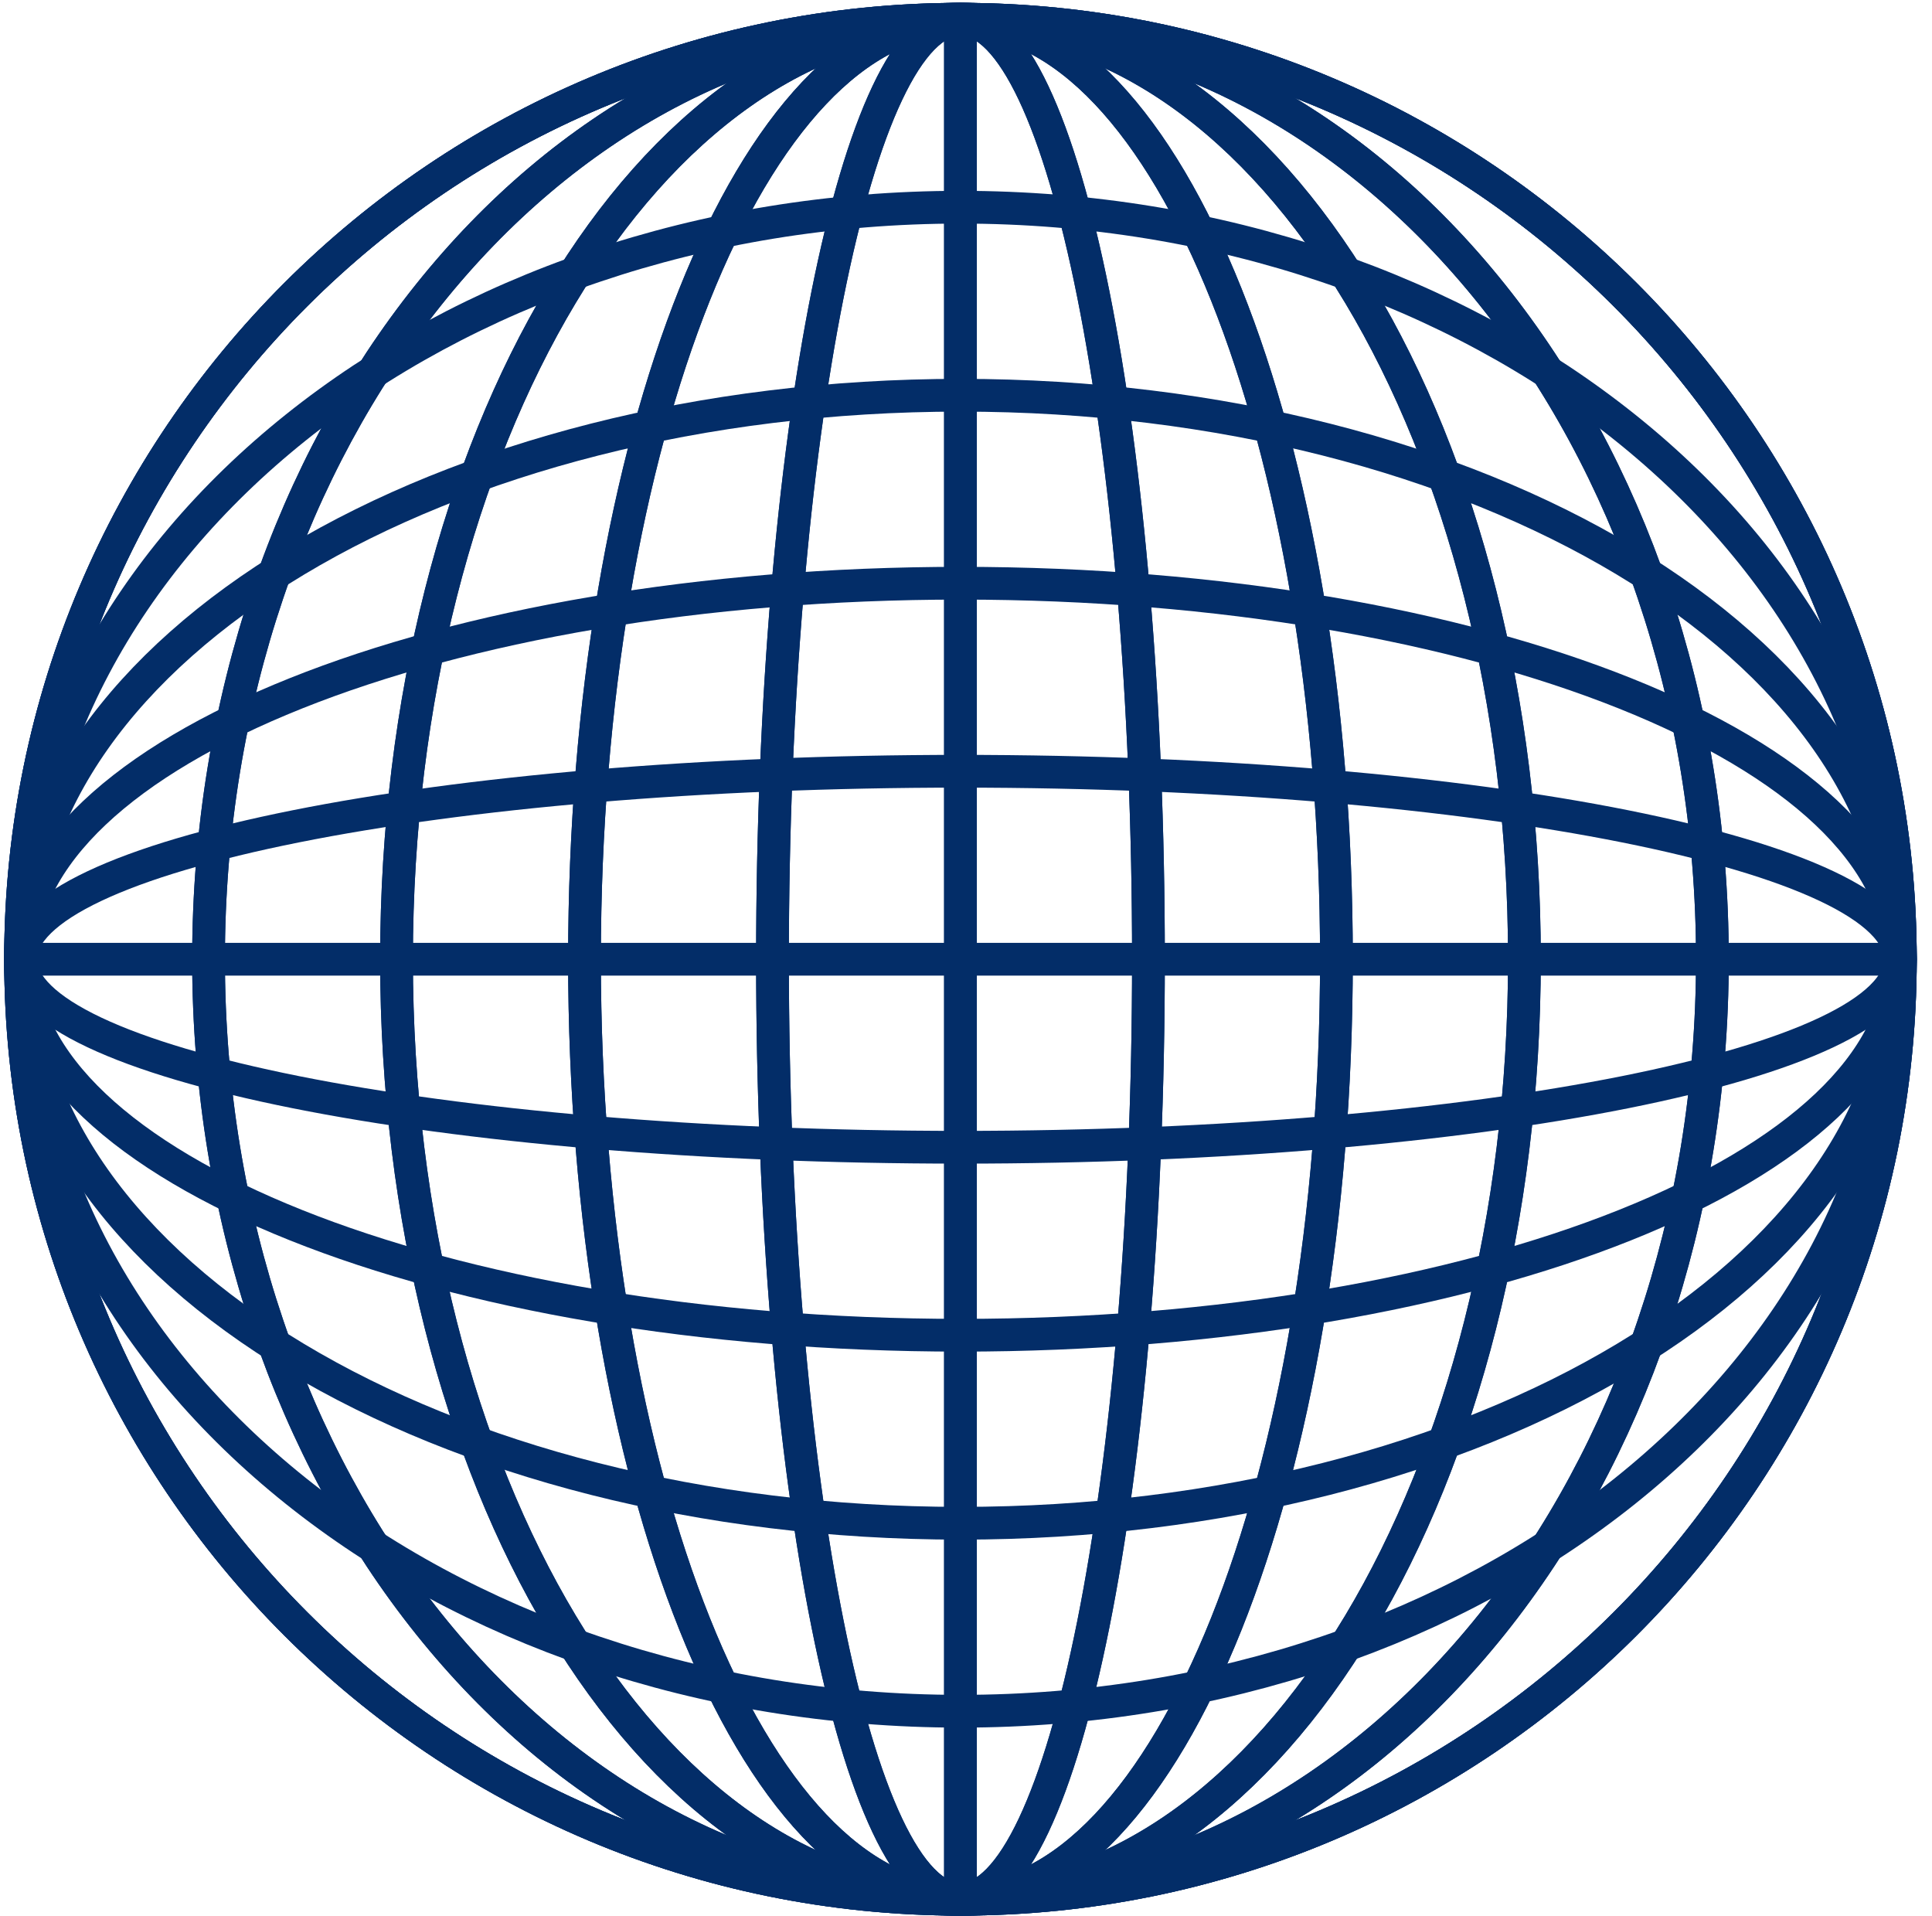
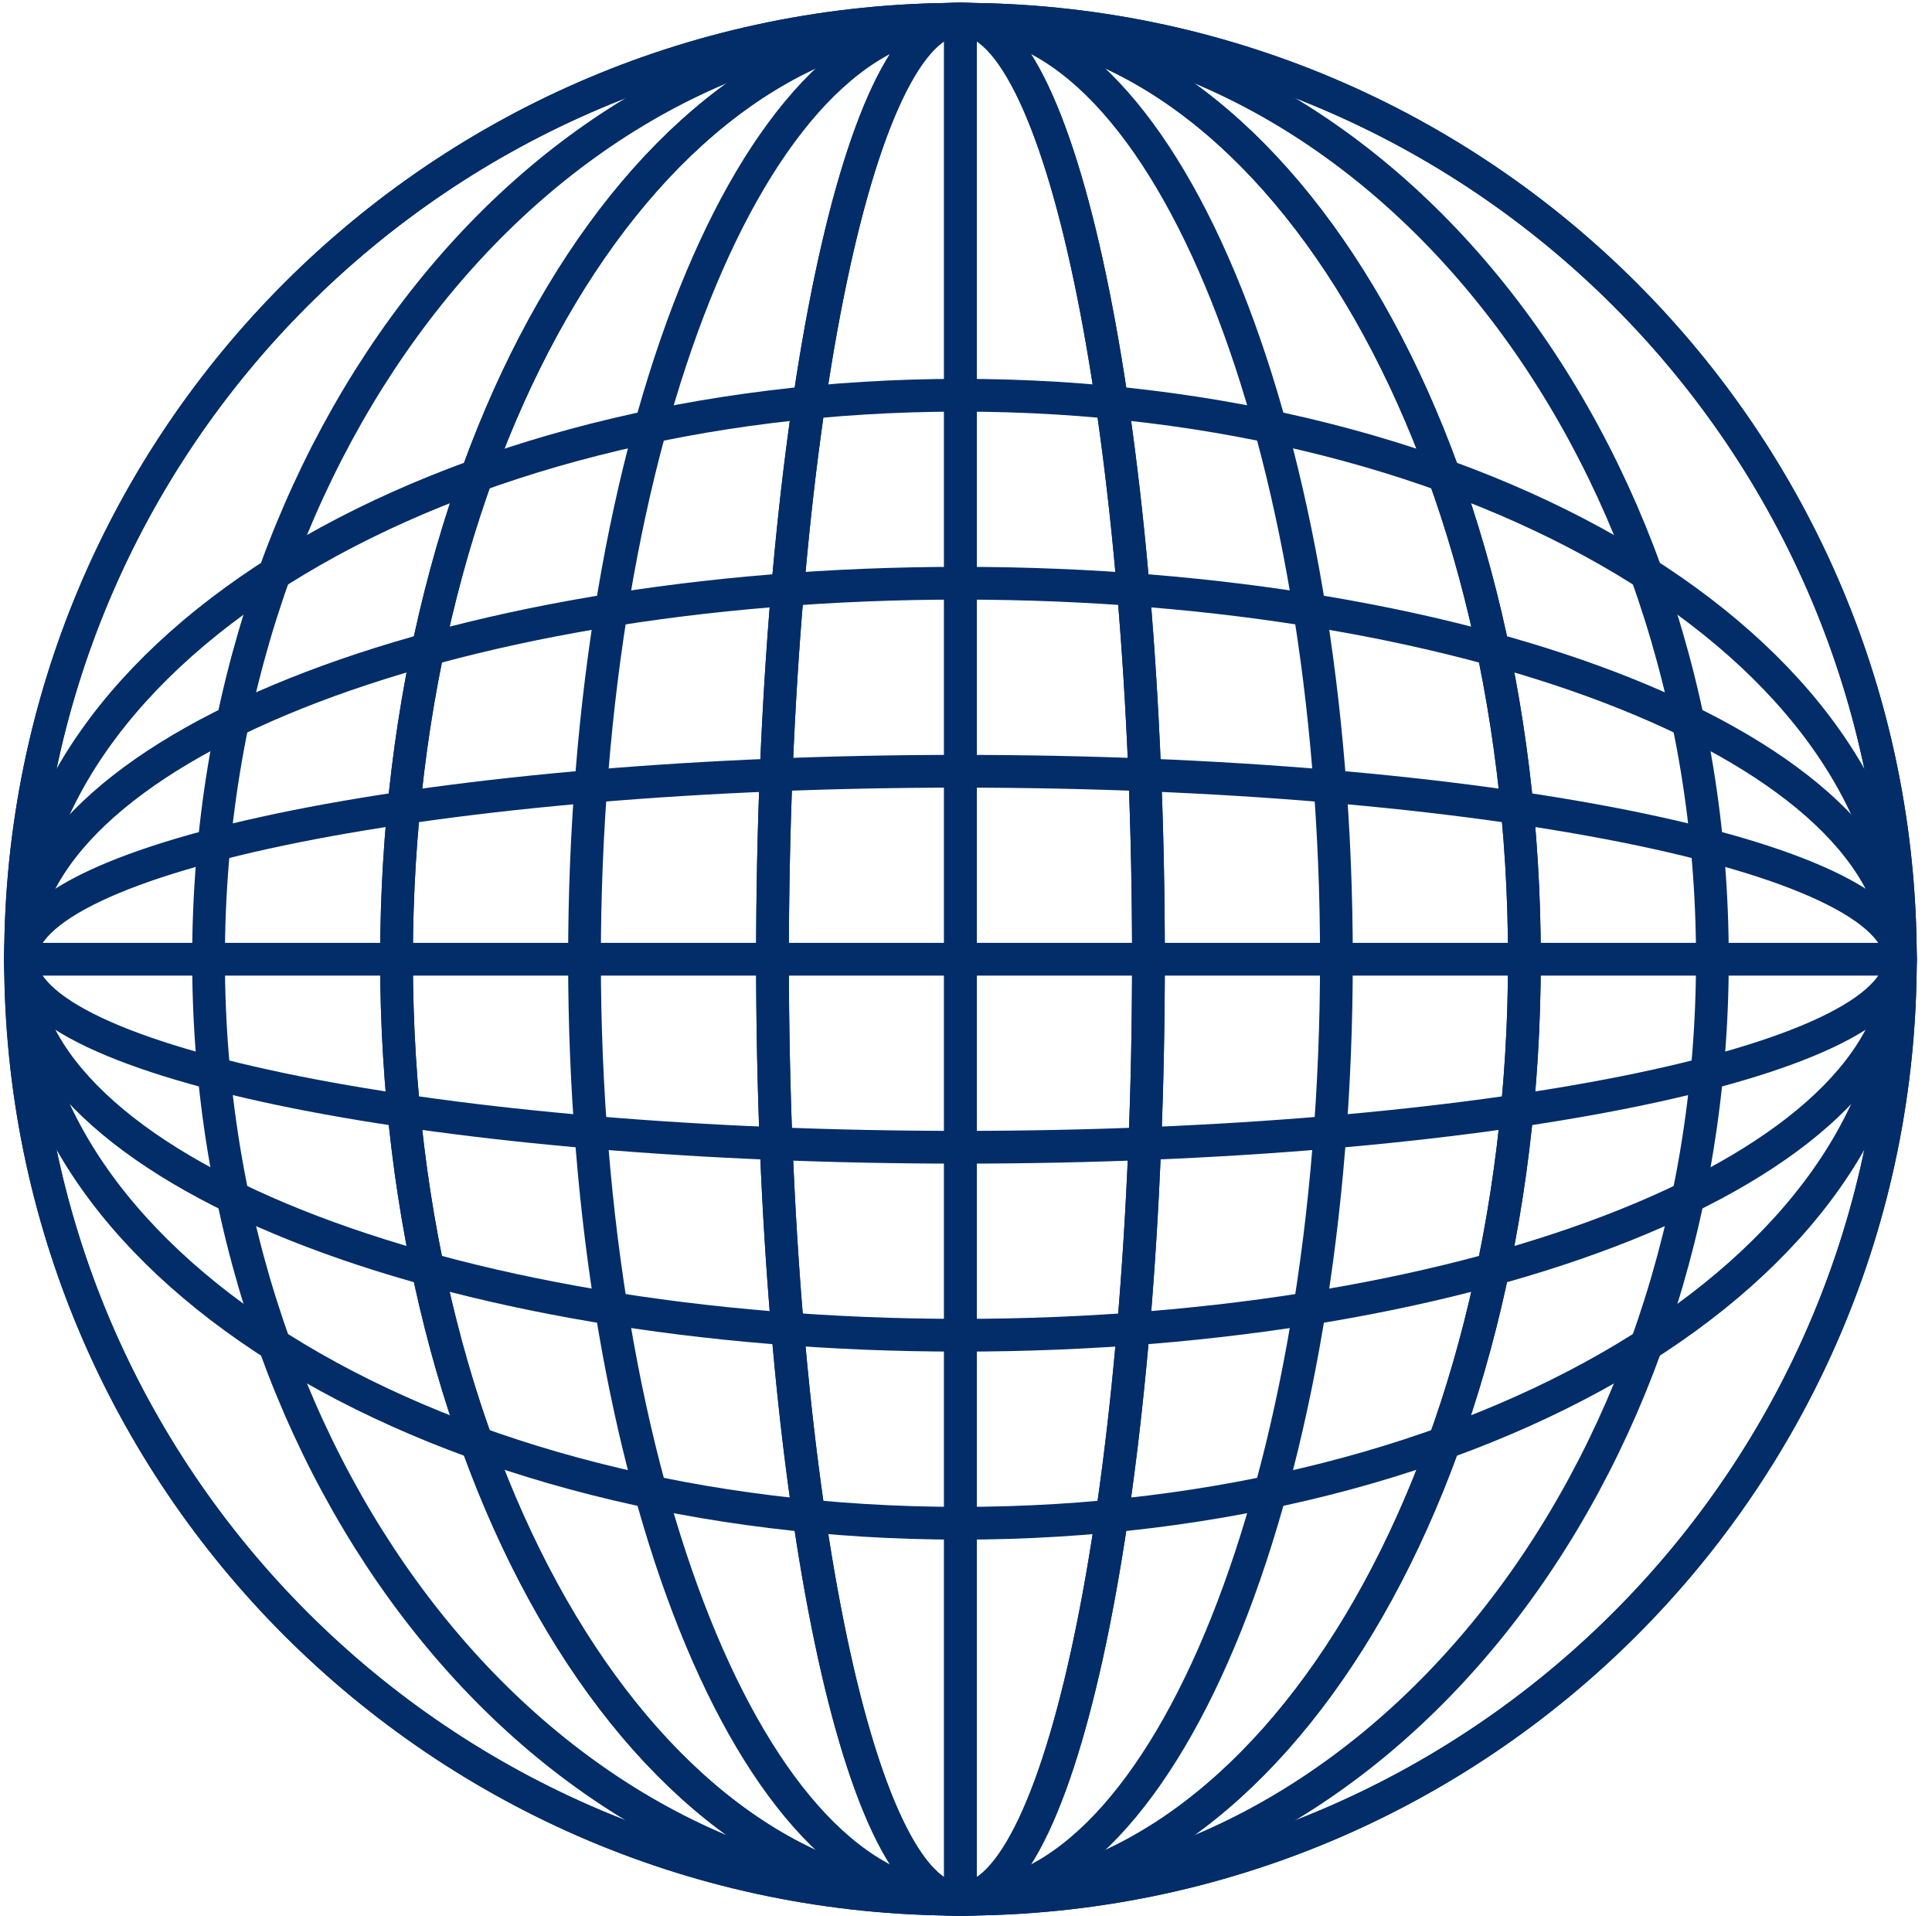
<svg xmlns="http://www.w3.org/2000/svg" fill="none" height="100%" overflow="visible" preserveAspectRatio="none" style="display: block;" viewBox="0 0 118 117" width="100%">
  <g id="Elements">
-     <path d="M58.662 115.986C90.366 115.986 116.068 90.284 116.068 58.58C116.068 26.875 90.366 1.174 58.662 1.174C26.957 1.174 1.256 26.875 1.256 58.58C1.256 90.284 26.957 115.986 58.662 115.986Z" id="Vector" stroke="#032D68" stroke-width="2" />
-     <path d="M58.662 104.504C90.366 104.504 116.068 83.943 116.068 58.579C116.068 33.215 90.366 12.654 58.662 12.654C26.957 12.654 1.256 33.215 1.256 58.579C1.256 83.943 26.957 104.504 58.662 104.504Z" id="Vector_2" stroke="#032D68" stroke-width="2" />
    <path d="M58.662 93.024C90.366 93.024 116.068 77.603 116.068 58.58C116.068 39.558 90.366 24.137 58.662 24.137C26.957 24.137 1.256 39.558 1.256 58.58C1.256 77.603 26.957 93.024 58.662 93.024Z" id="Vector_3" stroke="#032D68" stroke-width="2" />
    <path d="M58.662 81.542C90.366 81.542 116.068 71.261 116.068 58.58C116.068 45.898 90.366 35.617 58.662 35.617C26.957 35.617 1.256 45.898 1.256 58.58C1.256 71.261 26.957 81.542 58.662 81.542Z" id="Vector_4" stroke="#032D68" stroke-width="2" />
    <path d="M58.662 70.062C90.366 70.062 116.068 64.922 116.068 58.581C116.068 52.24 90.366 47.1 58.662 47.1C26.957 47.1 1.256 52.24 1.256 58.581C1.256 64.922 26.957 70.062 58.662 70.062Z" id="Vector_5" stroke="#032D68" stroke-width="2" />
    <path d="M1.256 58.58H116.068" id="Vector_6" stroke="#032D68" stroke-width="2" />
    <path d="M58.662 115.986C90.366 115.986 116.068 90.284 116.068 58.58C116.068 26.875 90.366 1.174 58.662 1.174C26.957 1.174 1.256 26.875 1.256 58.58C1.256 90.284 26.957 115.986 58.662 115.986Z" id="Vector_7" stroke="#032D68" stroke-width="2" />
-     <path d="M58.662 115.986C84.025 115.986 104.587 90.284 104.587 58.58C104.587 26.875 84.025 1.174 58.662 1.174C33.298 1.174 12.737 26.875 12.737 58.58C12.737 90.284 33.298 115.986 58.662 115.986Z" id="Vector_8" stroke="#032D68" stroke-width="2" />
    <path d="M58.662 115.986C77.685 115.986 93.106 90.284 93.106 58.58C93.106 26.875 77.685 1.174 58.662 1.174C39.639 1.174 24.218 26.875 24.218 58.58C24.218 90.284 39.639 115.986 58.662 115.986Z" id="Vector_9" stroke="#032D68" stroke-width="2" />
    <path d="M58.662 115.986C71.343 115.986 81.624 90.284 81.624 58.58C81.624 26.875 71.343 1.174 58.662 1.174C45.98 1.174 35.699 26.875 35.699 58.58C35.699 90.284 45.98 115.986 58.662 115.986Z" id="Vector_10" stroke="#032D68" stroke-width="2" />
    <path d="M58.662 115.986C65.003 115.986 70.143 90.284 70.143 58.58C70.143 26.875 65.003 1.174 58.662 1.174C52.321 1.174 47.181 26.875 47.181 58.58C47.181 90.284 52.321 115.986 58.662 115.986Z" id="Vector_11" stroke="#032D68" stroke-width="2" />
    <path d="M58.662 115.986V1.174" id="Vector_12" stroke="#032D68" stroke-width="2" />
    <path d="M58.662 115.986C90.366 115.986 116.068 90.284 116.068 58.58C116.068 26.875 90.366 1.174 58.662 1.174C26.957 1.174 1.256 26.875 1.256 58.58C1.256 90.284 26.957 115.986 58.662 115.986Z" id="Vector_13" stroke="#032D68" stroke-width="2" />
    <path d="M58.662 115.986C84.025 115.986 104.587 90.284 104.587 58.58C104.587 26.875 84.025 1.174 58.662 1.174C33.298 1.174 12.737 26.875 12.737 58.58C12.737 90.284 33.298 115.986 58.662 115.986Z" id="Vector_14" stroke="#032D68" stroke-width="2" />
    <path d="M58.662 115.986C77.685 115.986 93.106 90.284 93.106 58.58C93.106 26.875 77.685 1.174 58.662 1.174C39.639 1.174 24.218 26.875 24.218 58.58C24.218 90.284 39.639 115.986 58.662 115.986Z" id="Vector_15" stroke="#032D68" stroke-width="2" />
-     <path d="M58.662 115.986C71.343 115.986 81.624 90.284 81.624 58.58C81.624 26.875 71.343 1.174 58.662 1.174C45.98 1.174 35.699 26.875 35.699 58.58C35.699 90.284 45.98 115.986 58.662 115.986Z" id="Vector_16" stroke="#032D68" stroke-width="2" />
    <path d="M58.662 115.986C65.003 115.986 70.143 90.284 70.143 58.58C70.143 26.875 65.003 1.174 58.662 1.174C52.321 1.174 47.181 26.875 47.181 58.58C47.181 90.284 52.321 115.986 58.662 115.986Z" id="Vector_17" stroke="#032D68" stroke-width="2" />
    <path d="M58.662 115.986V1.174" id="Vector_18" stroke="#032D68" stroke-width="2" />
  </g>
</svg>